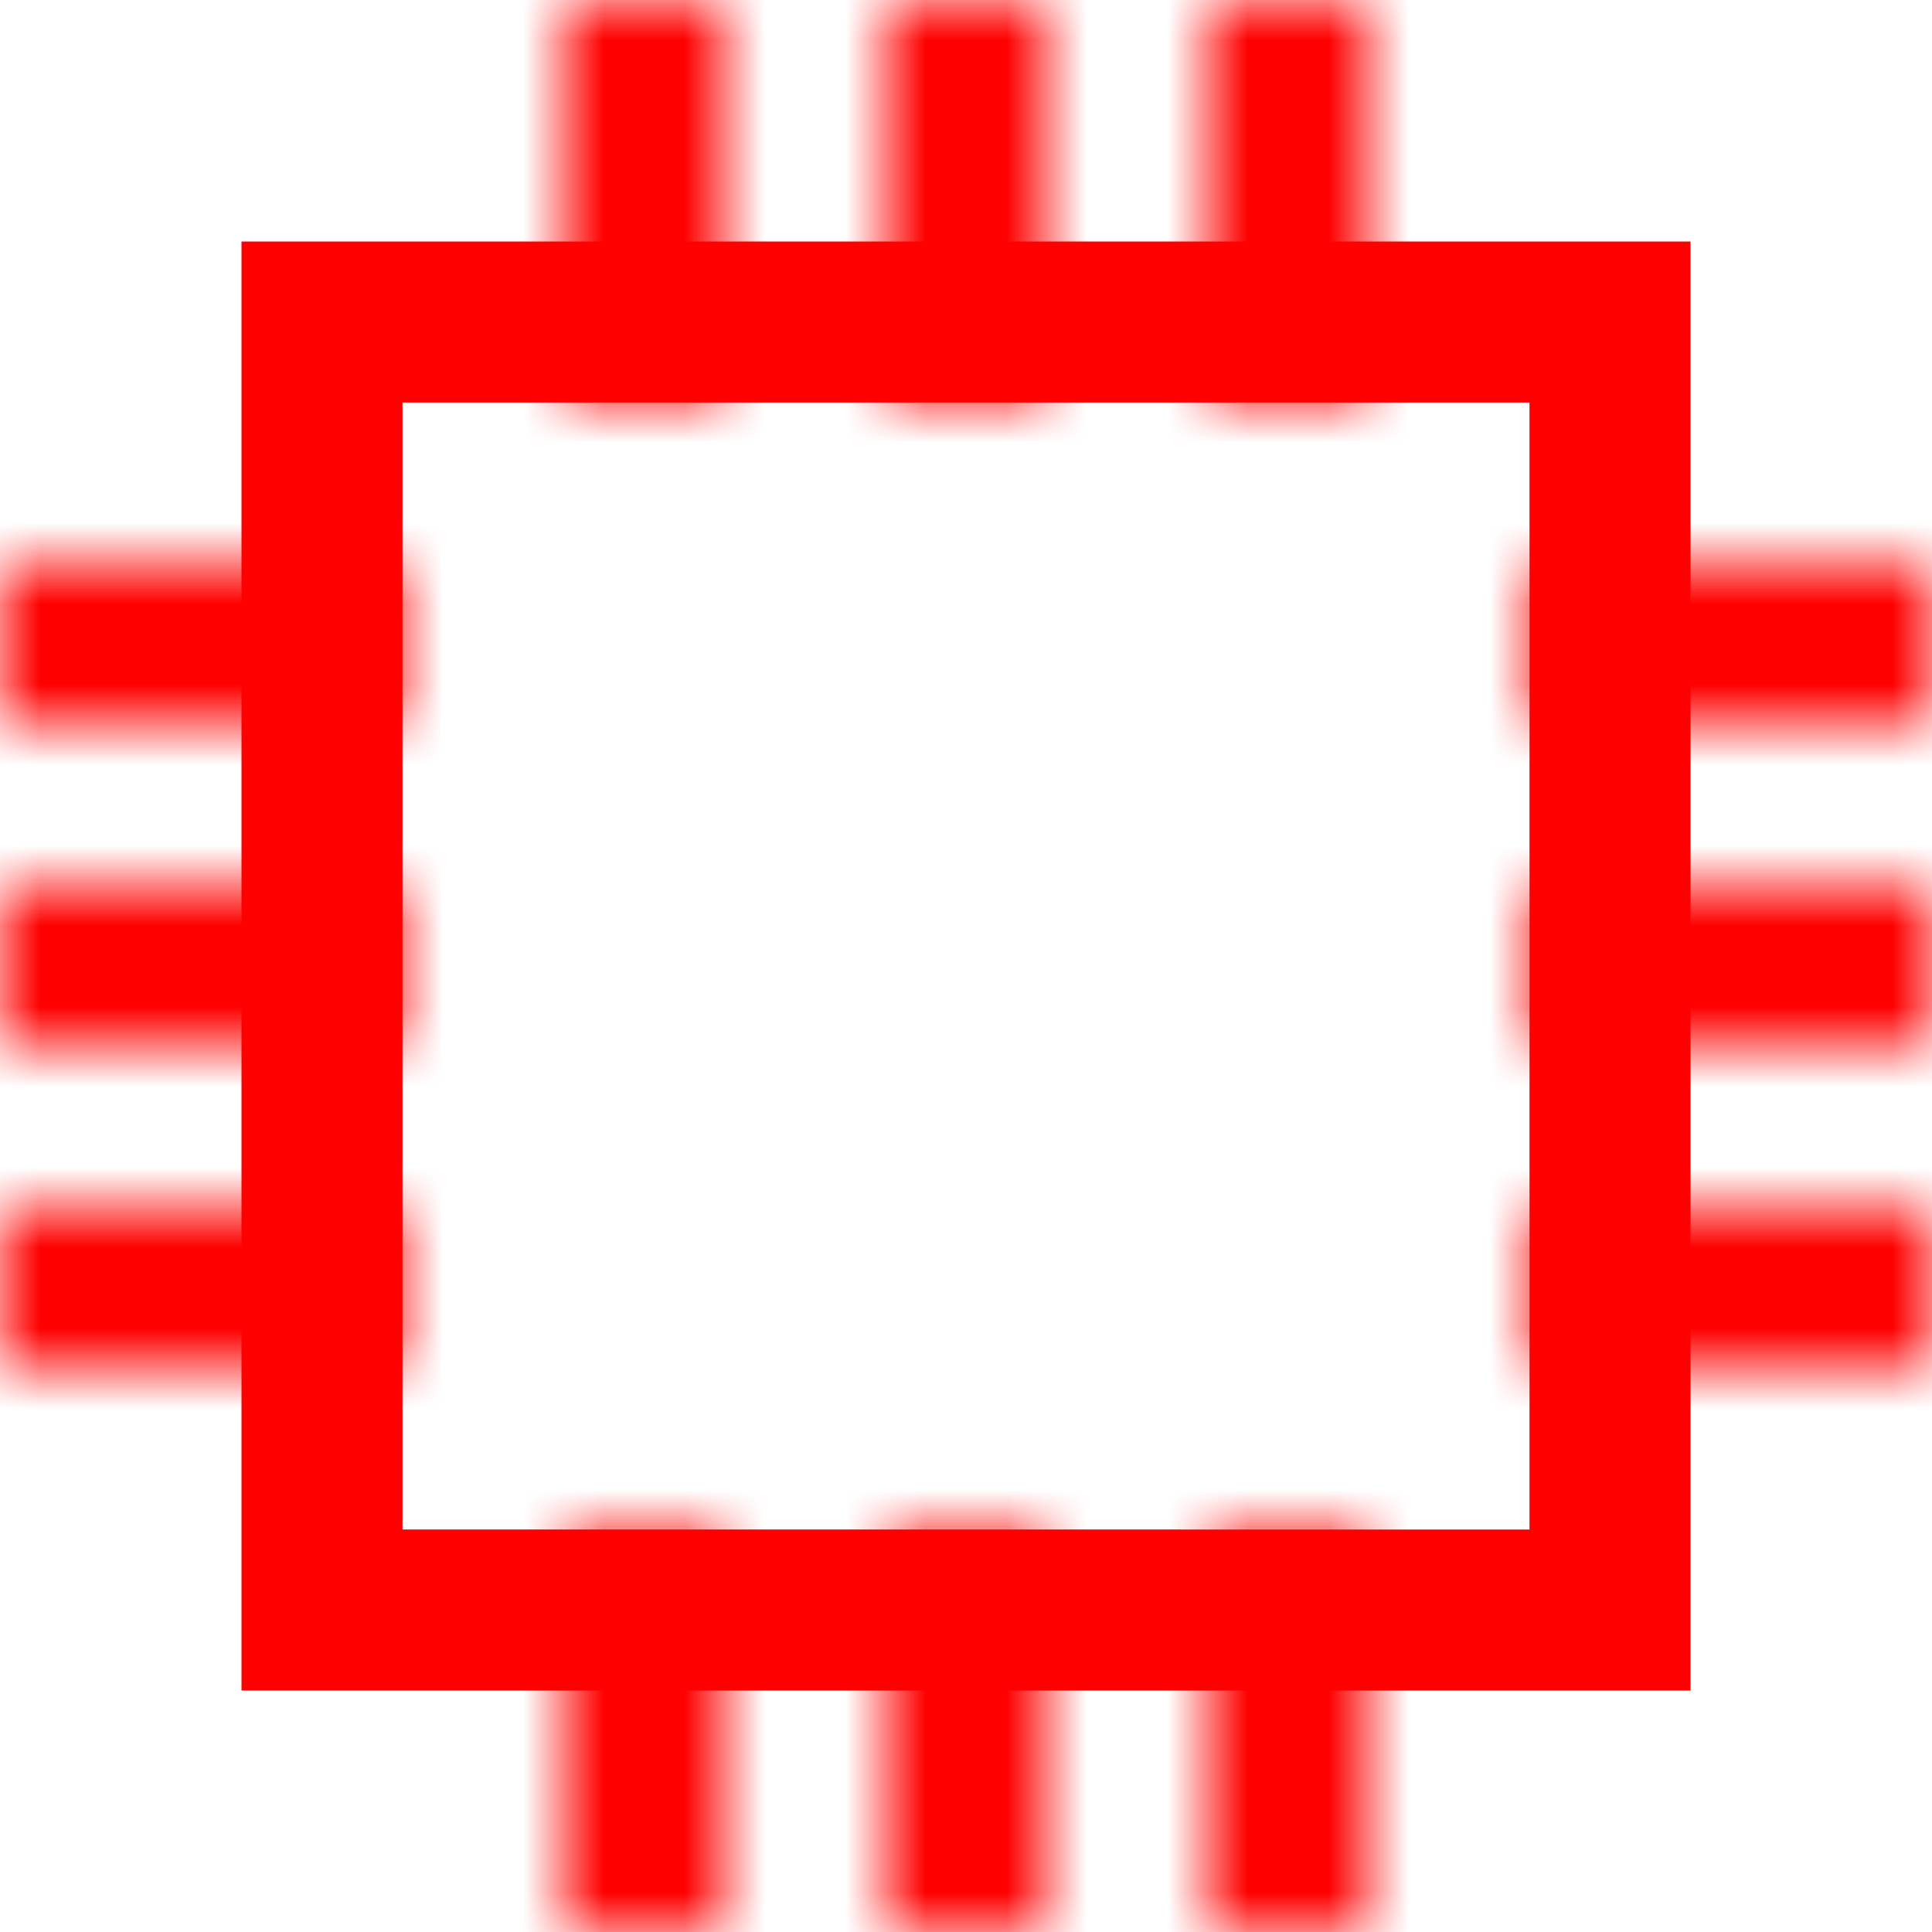
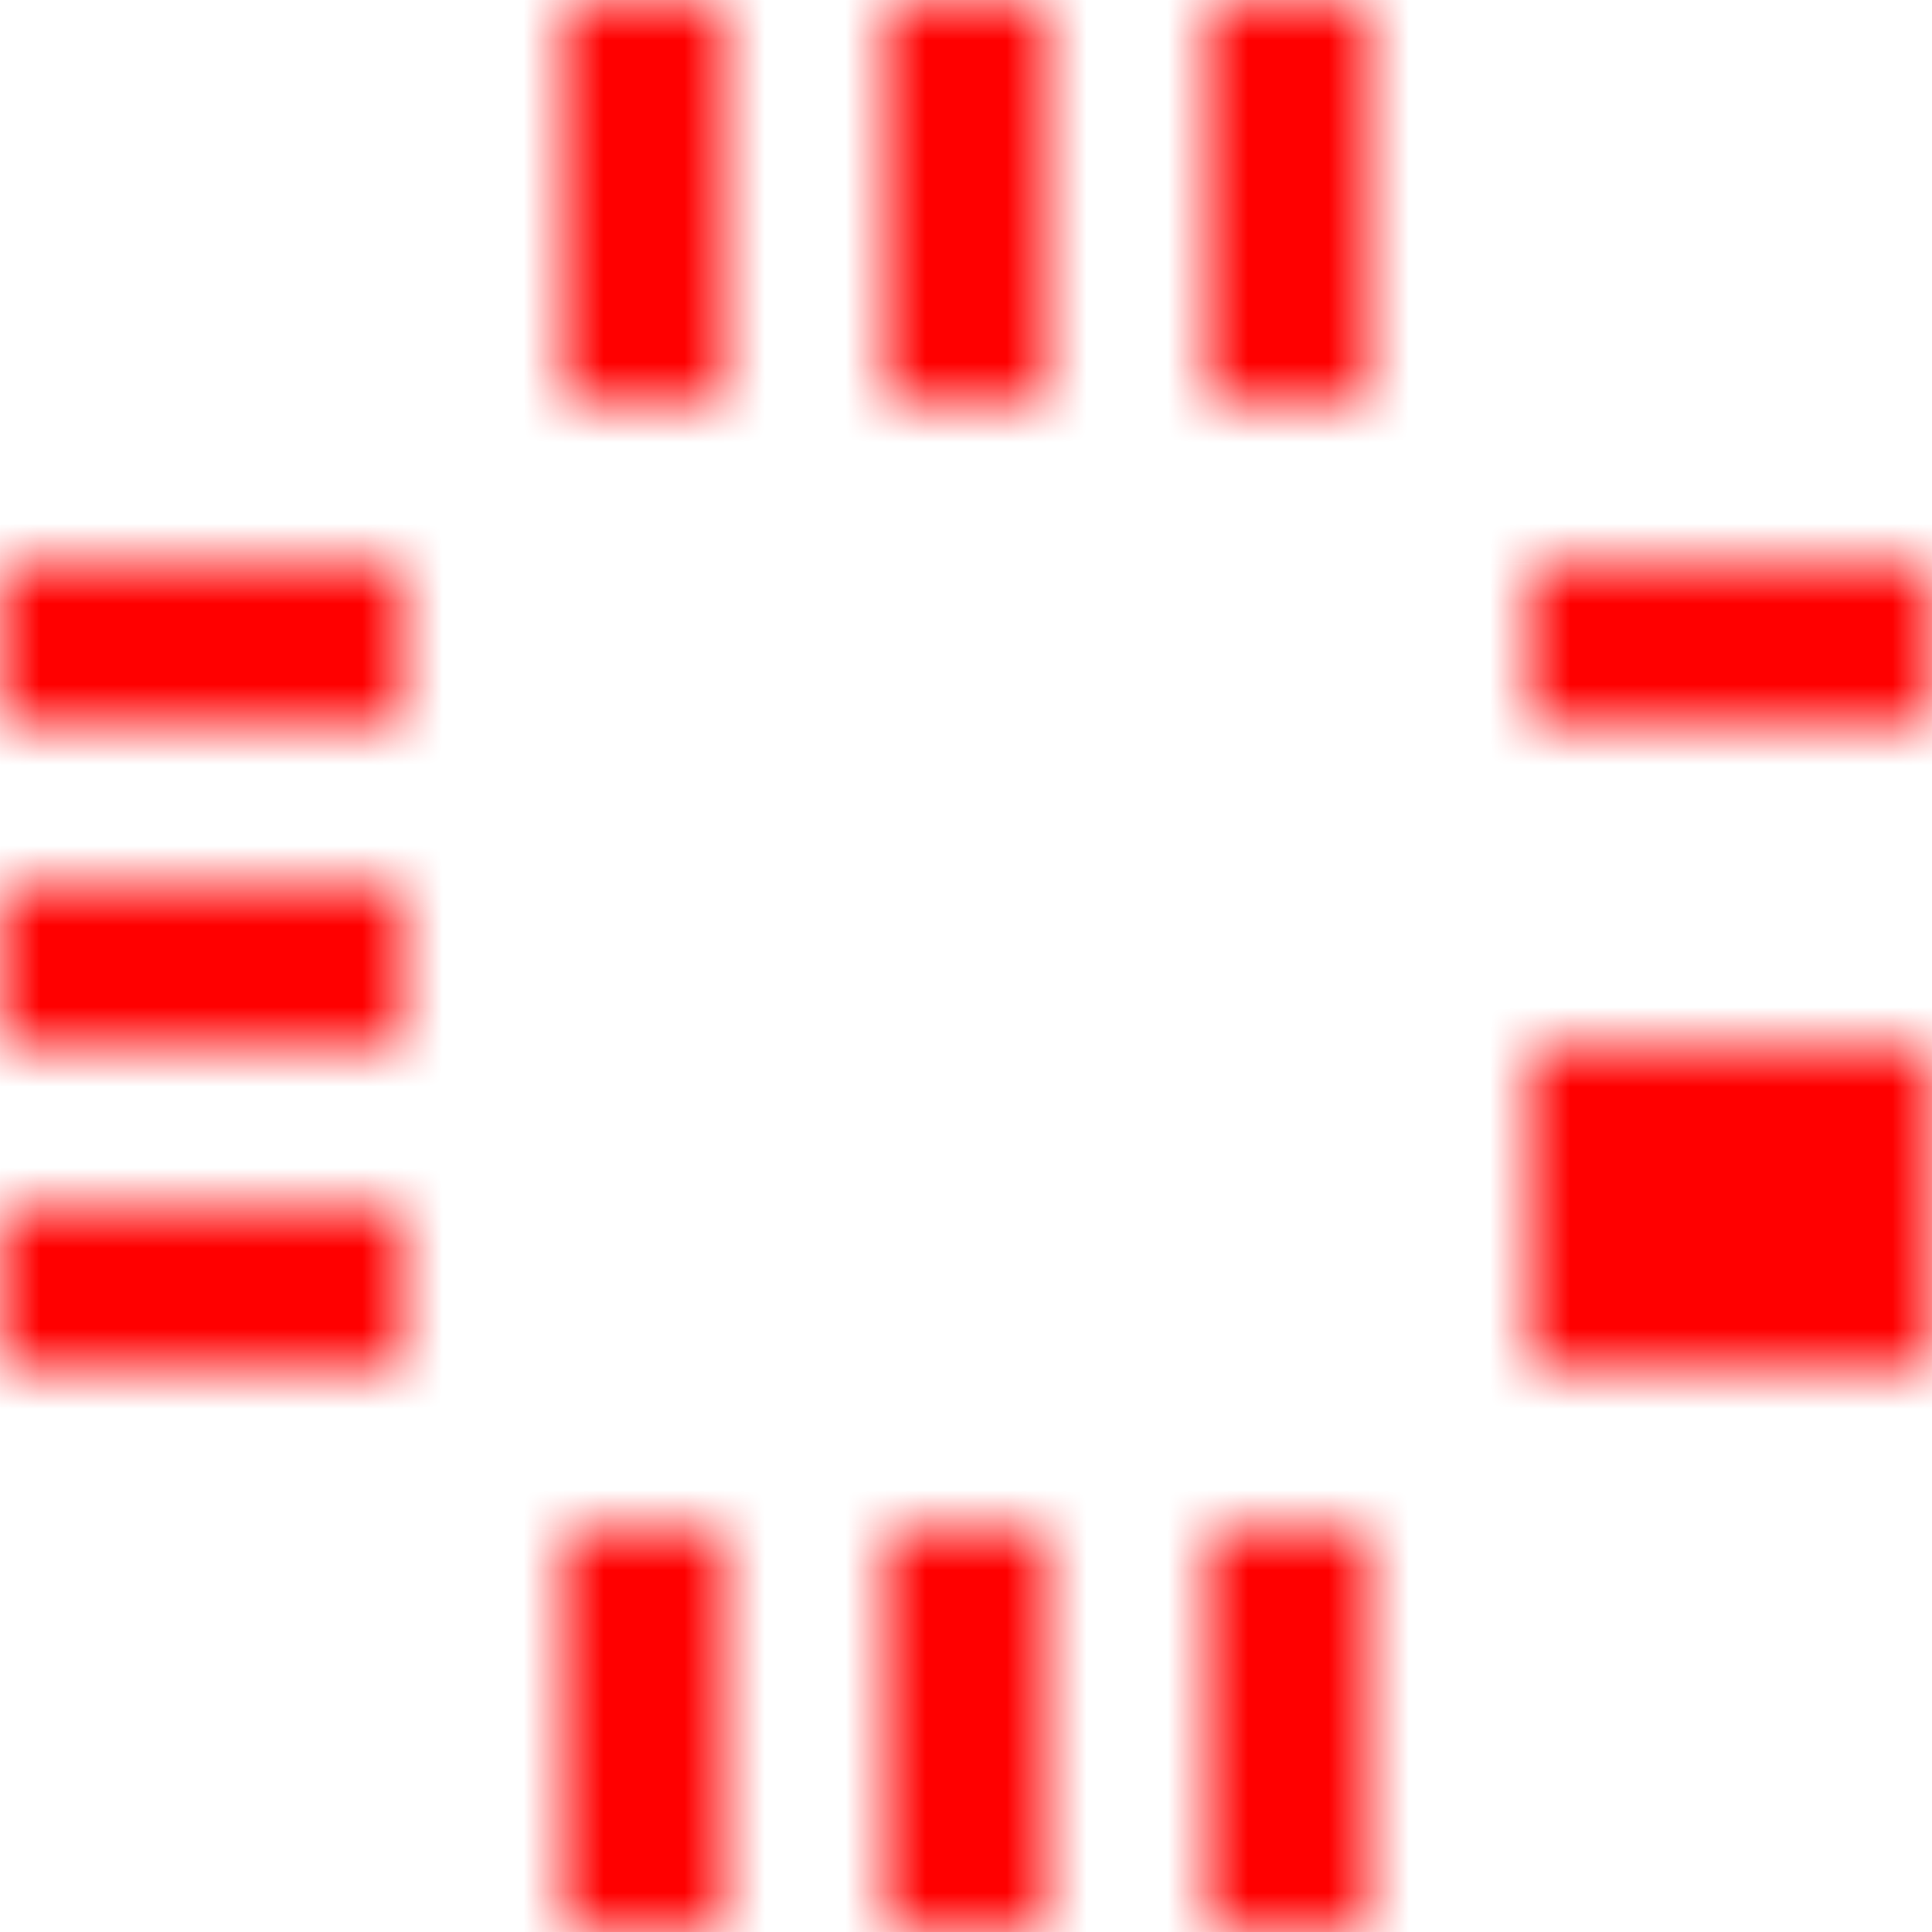
<svg xmlns="http://www.w3.org/2000/svg" width="24" height="24" viewBox="0 0 24 24" fill="none">
  <mask id="a" fill="#fff">
-     <path d="M7 0h2v5H7V0zM0 17v-2h5v2H0zm7 2h2v5H7v-5zm12-2v-2h5v2h-5zM11 0h2v5h-2V0zM0 13v-2h5v2H0zm11 6h2v5h-2v-5zm8-6v-2h5v2h-5zM15 0h2v5h-2V0zM0 9V7h5v2H0zm15 10h2v5h-2v-5zm4-10V7h5v2h-5z" />
+     <path d="M7 0h2v5H7V0zM0 17v-2h5v2H0zm7 2h2v5H7v-5zm12-2v-2h5v2h-5zM11 0h2v5h-2V0zM0 13v-2h5v2H0zm11 6h2v5h-2v-5zm8-6h5v2h-5zM15 0h2v5h-2V0zM0 9V7h5v2H0zm15 10h2v5h-2v-5zm4-10V7h5v2h-5z" />
  </mask>
  <path d="M7 0v-2H5v2h2zm2 0h2v-2H9v2zm0 5v2h2V5H9zM7 5H5v2h2V5zM0 17h-2v2h2v-2zm0-2v-2h-2v2h2zm5 0h2v-2H5v2zm0 2v2h2v-2H5zm2 2v-2H5v2h2zm2 0h2v-2H9v2zm0 5v2h2v-2H9zm-2 0H5v2h2v-2zm12-7h-2v2h2v-2zm0-2v-2h-2v2h2zm5 0h2v-2h-2v2zm0 2v2h2v-2h-2zM11 0v-2H9v2h2zm2 0h2v-2h-2v2zm0 5v2h2V5h-2zm-2 0H9v2h2V5zM0 13h-2v2h2v-2zm0-2V9h-2v2h2zm5 0h2V9H5v2zm0 2v2h2v-2H5zm6 6v-2H9v2h2zm2 0h2v-2h-2v2zm0 5v2h2v-2h-2zm-2 0H9v2h2v-2zm8-11h-2v2h2v-2zm0-2V9h-2v2h2zm5 0h2V9h-2v2zm0 2v2h2v-2h-2zM15 0v-2h-2v2h2zm2 0h2v-2h-2v2zm0 5v2h2V5h-2zm-2 0h-2v2h2V5zM0 9h-2v2h2V9zm0-2V5h-2v2h2zm5 0h2V5H5v2zm0 2v2h2V9H5zm10 10v-2h-2v2h2zm2 0h2v-2h-2v2zm0 5v2h2v-2h-2zm-2 0h-2v2h2v-2zm4-15h-2v2h2V9zm0-2V5h-2v2h2zm5 0h2V5h-2v2zm0 2v2h2V9h-2zM7 2h2v-4H7v4zm0-2v5h4V0H7zm2 3H7v4h2V3zm0 2V0H5v5h4zM2 17v-2h-4v2h4zm-2 0h5v-4H0v4zm3-2v2h4v-2H3zm2 0H0v4h5v-4zm2 6h2v-4H7v4zm0-2v5h4v-5H7zm2 3H7v4h2v-4zm0 2v-5H5v5h4zm12-7v-2h-4v2h4zm-2 0h5v-4h-5v4zm3-2v2h4v-2h-4zm2 0h-5v4h5v-4zM11 2h2v-4h-2v4zm0-2v5h4V0h-4zm2 3h-2v4h2V3zm0 2V0H9v5h4zM2 13v-2h-4v2h4zm-2 0h5V9H0v4zm3-2v2h4v-2H3zm2 0H0v4h5v-4zm6 10h2v-4h-2v4zm0-2v5h4v-5h-4zm2 3h-2v4h2v-4zm0 2v-5H9v5h4zm8-11v-2h-4v2h4zm-2 0h5V9h-5v4zm3-2v2h4v-2h-4zm2 0h-5v4h5v-4zm-9-9h2v-4h-2v4zm0-2v5h4V0h-4zm2 3h-2v4h2V3zm0 2V0h-4v5h4zM2 9V7h-4v2h4zM0 9h5V5H0v4zm3-2v2h4V7H3zm2 0H0v4h5V7zm10 14h2v-4h-2v4zm0-2v5h4v-5h-4zm2 3h-2v4h2v-4zm0 2v-5h-4v5h4zm4-15V7h-4v2h4zm-2 0h5V5h-5v4zm3-2v2h4V7h-4zm2 0h-5v4h5V7z" fill="red" mask="url(#a)" />
-   <path stroke="red" stroke-width="2" d="M4 4h16v16H4z" />
</svg>